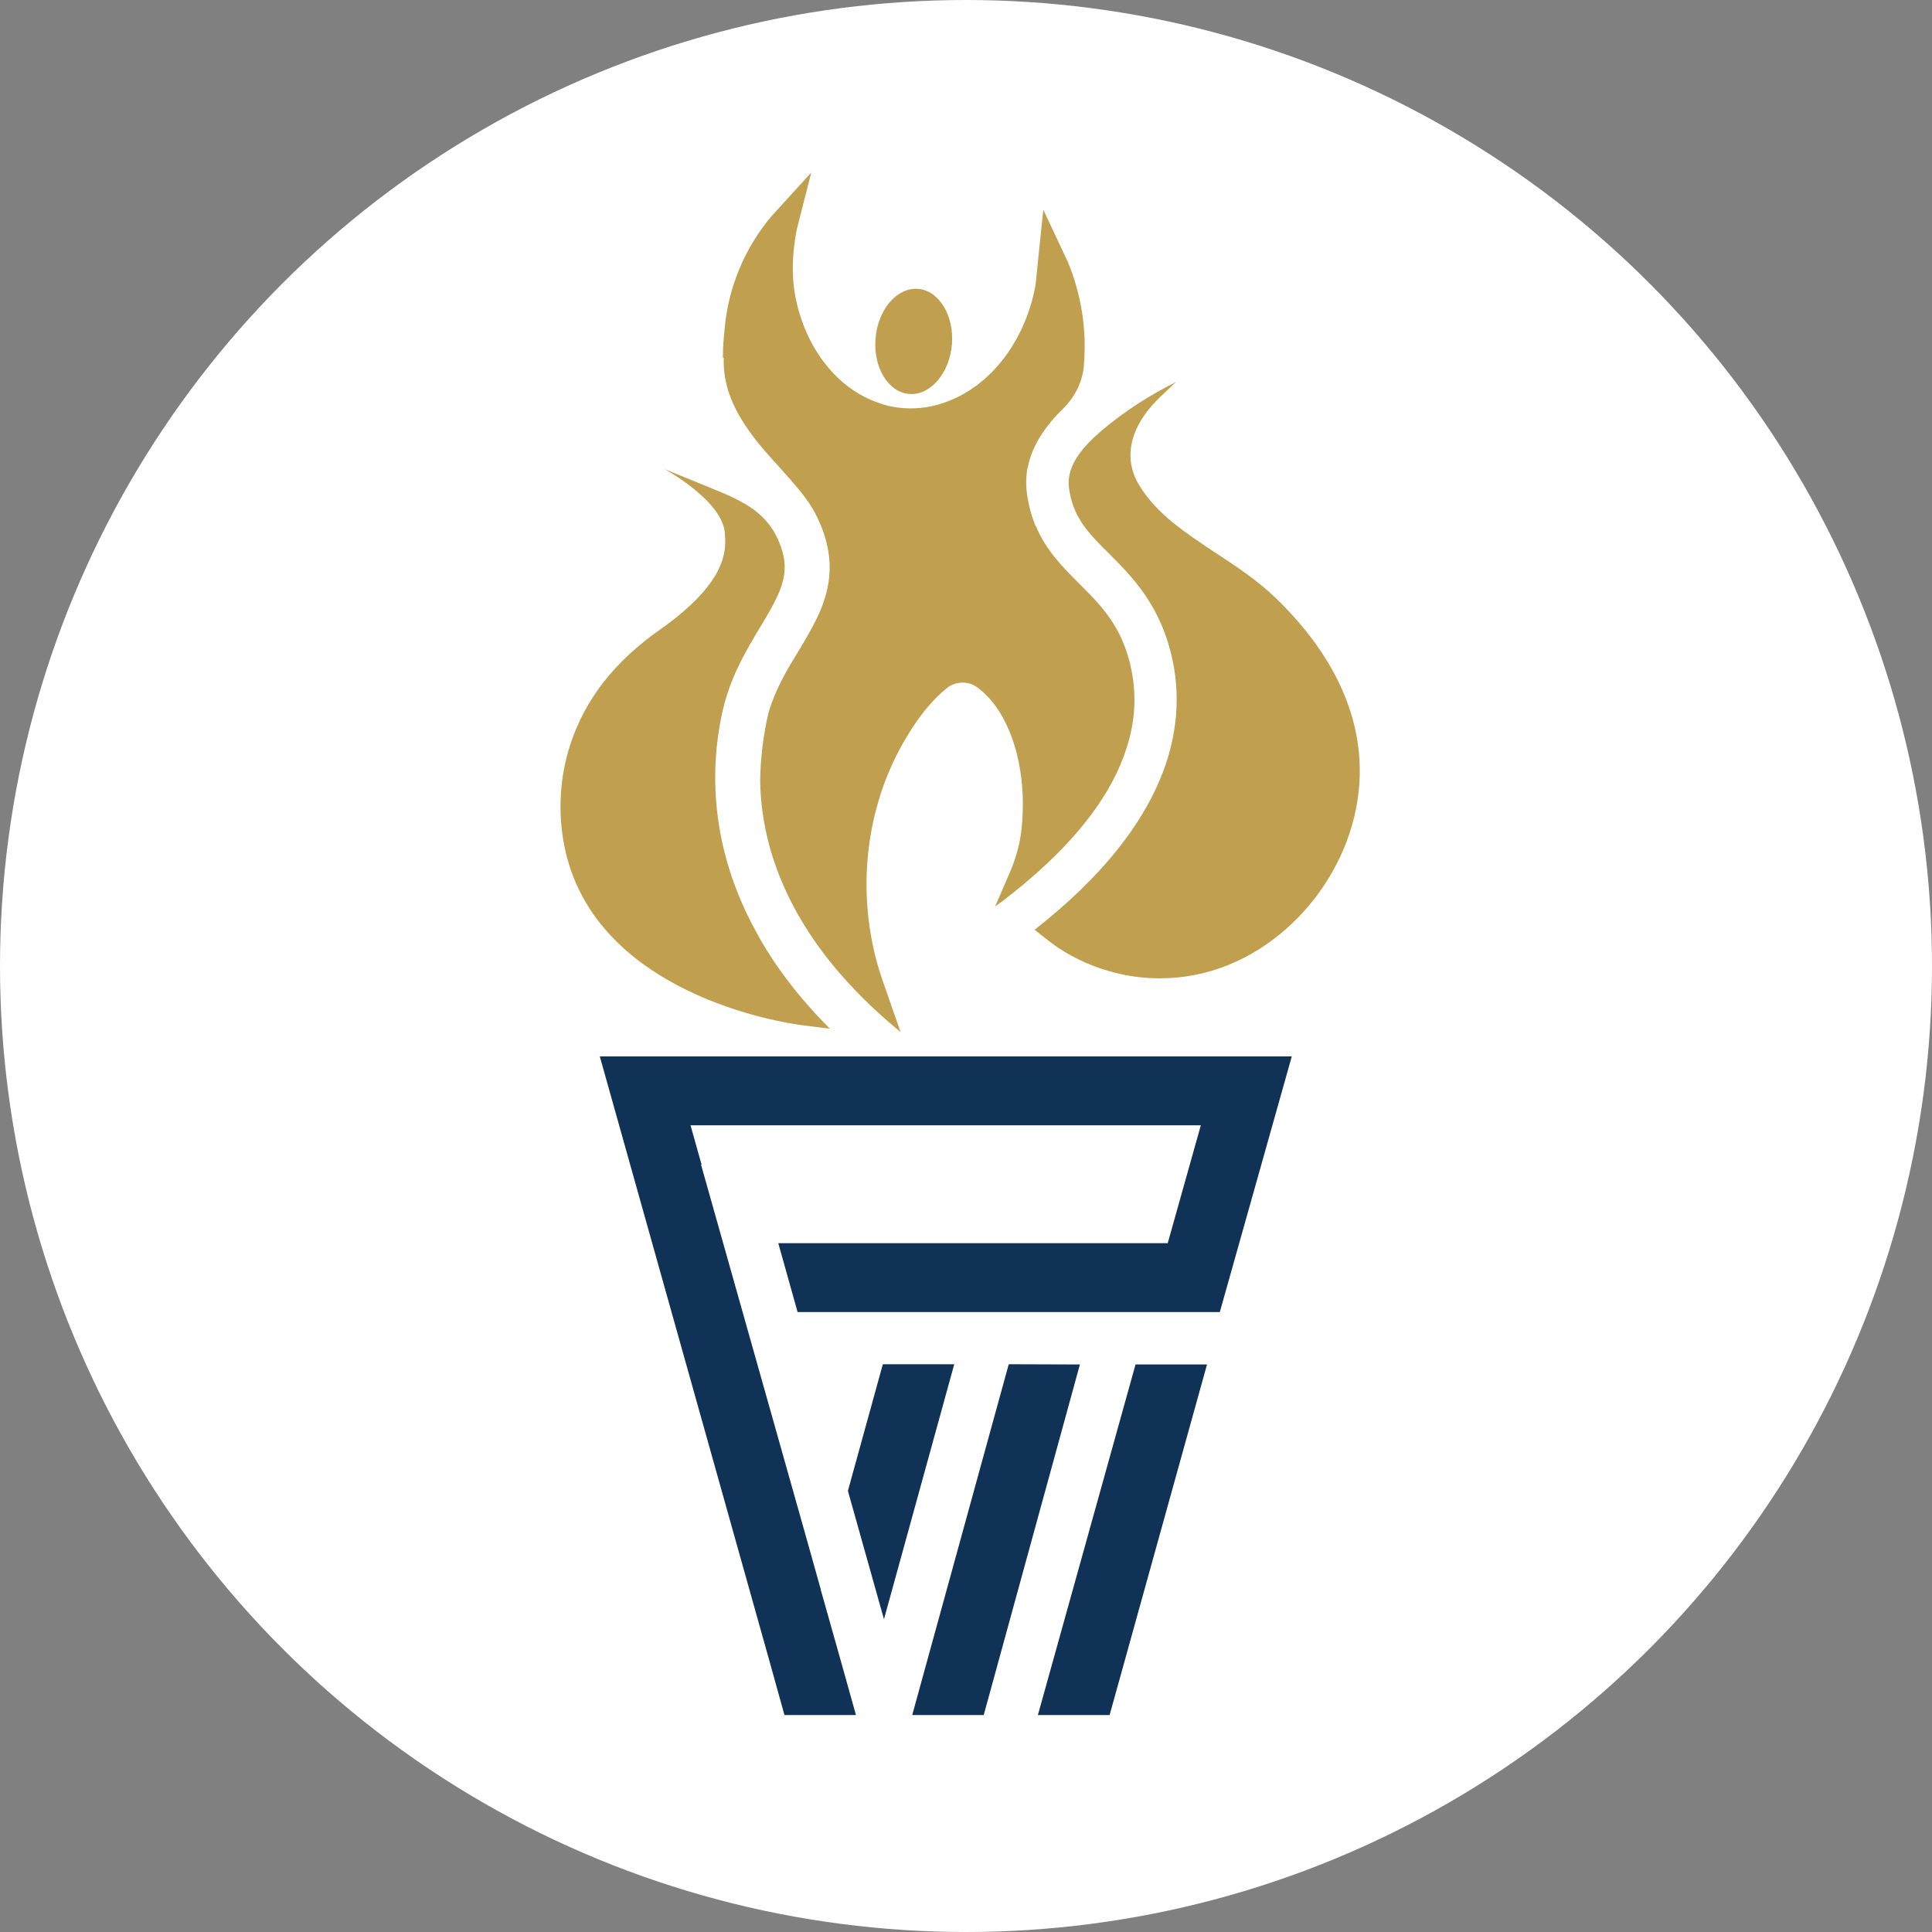
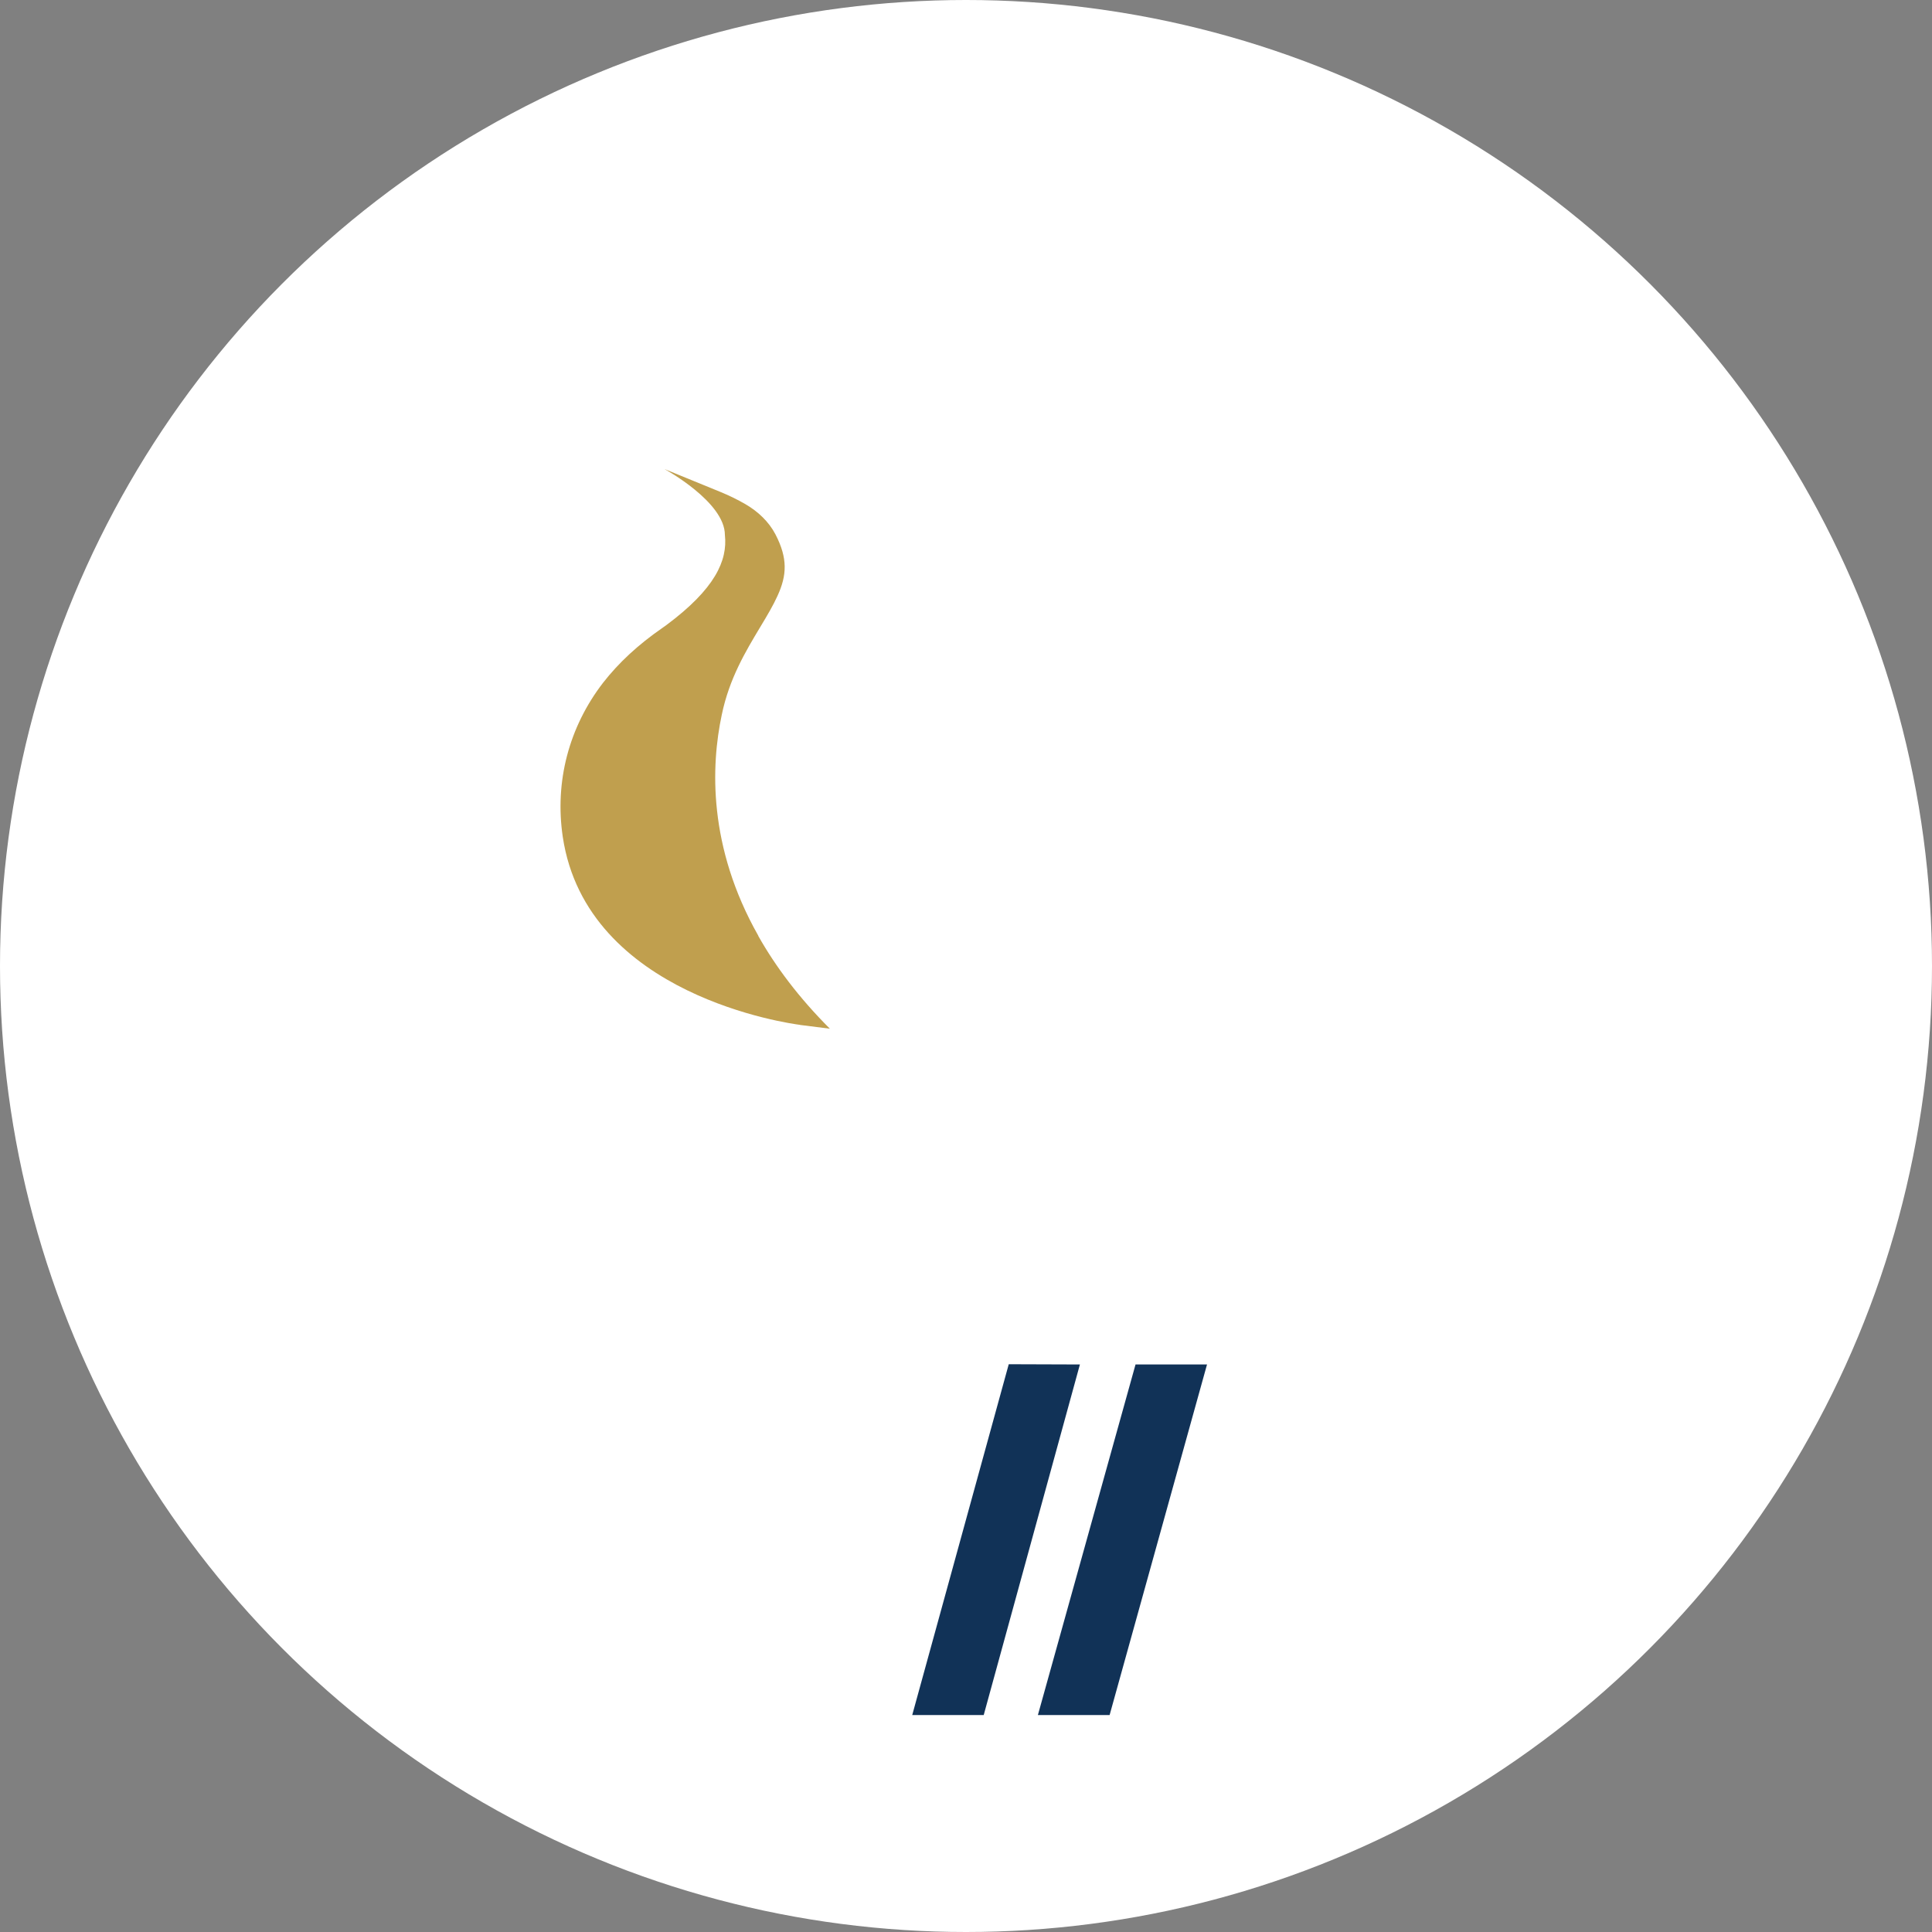
<svg xmlns="http://www.w3.org/2000/svg" viewBox="0 0 240 240" data-sanitized-data-name="Layer 2" data-name="Layer 2" id="Layer_2">
  <rect x="0" y="0" width="240" height="240" fill="#808080" stroke="none" />
  <defs>
    <style>
      .cls-1 {
        fill: #113257;
      }

      .cls-1, .cls-2, .cls-3 {
        stroke-width: 0px;
      }

      .cls-2 {
        fill: #c09f4e;
      }

      .cls-3 {
        fill: #fff;
      }
    </style>
  </defs>
  <g data-sanitized-data-name="Layer 1" data-name="Layer 1" id="Layer_1-2">
    <circle r="120" cy="120" cx="120" class="cls-3" />
    <g>
      <polygon points="128.93 213.05 137.84 213.05 149.94 169.5 141.06 169.5 128.93 213.05" class="cls-1" />
      <polygon points="125.31 169.47 113.32 213.05 122.2 213.05 134.15 169.5 125.31 169.47" class="cls-1" />
-       <polygon points="95.57 206.29 97.45 213.05 106.33 213.05 104.44 206.29 101.96 197.5 101.96 197.44 99.96 190.31 87.09 144.7 87.15 144.67 85.78 139.79 149.17 139.79 145.06 154.43 96.68 154.43 99.08 162.99 151.53 162.99 160.47 131.23 74.51 131.23 95.57 206.29" class="cls-1" />
-       <polygon points="109.67 169.47 105.33 185.2 109.81 201.15 118.54 169.47 109.67 169.47" class="cls-1" />
-       <path d="M150.91,68.62c-3.7-2.47-7.21-4.77-9.36-8.29-.52-.84-3.34-5.36,2.65-11.1l1.89-1.78c-3.23,1.62-6.43,3.65-9.19,6-2.02,1.72-4.49,4.21-4.11,7.12.47,3.7,2.44,5.69,4.96,8.18,2.91,2.91,6.53,6.51,7.95,13.46,1.65,8.13-.34,20.09-17.18,33.29l1.5,1.18c2.6,2.07,5.67,3.52,9.1,4.3,1.7.39,3.38.55,5.01.55,11.96,0,21.51-9.55,24.05-19.88,2.36-9.44-.97-18.89-9.65-27.31-2.33-2.26-5.01-4.01-7.61-5.72Z" class="cls-2" />
      <path d="M99.37,127.32l3.72.47c-3.88-3.88-6.77-7.76-8.89-11.52v-.03c-6.27-11.07-5.88-21.14-4.54-27.44.94-4.54,2.99-7.92,4.77-10.89.89-1.47,1.63-2.73,2.15-3.88,1.18-2.57,1.29-4.67-.24-7.63,0,0,0-.01-.01-.02-.83-1.59-2.18-2.85-3.73-3.75-.95-.55-2-1.07-3.13-1.53l-6.92-2.83s7.5,4.07,7.5,8.19c.35,3.19-1.24,6.7-7.27,11.19l-.52.37c-2.99,2.07-5.4,4.3-7.34,6.79-4.25,5.51-6.03,12.3-5.01,19.15,2.96,19.8,28.38,23.21,29.46,23.35Z" class="cls-2" />
-       <path d="M112.98,48.94c2.6.18,4.98-2.57,5.27-6.16.29-3.59-1.6-6.69-4.22-6.9-2.62-.18-4.98,2.57-5.27,6.19-.29,3.59,1.6,6.69,4.22,6.87Z" class="cls-2" />
-       <path d="M95.07,56.08s.03,0,.03.03c.63.71,1.26,1.44,1.89,2.12,1.73,1.94,3.38,3.75,4.33,5.64,2.65,5.19,1.91,9.18.24,12.75-.68,1.44-1.52,2.83-2.33,4.2-1.42,2.31-2.86,4.7-3.72,7.58,0,.03,0,.05-.03.08-.66,2.78-1,5.61-1.05,8.45.11,8.39,3.57,19.91,17.44,31.27l-2.26-6.48c-3.33-9.65-2.39-20.62,2.49-29.27,2.18-3.88,4.22-5.95,5.56-7,1.02-.81,2.54-.87,3.59-.16,4.19,2.88,6.52,10.19,5.62,17.93-.21,1.81-.73,3.57-1.46,5.24l-1.8,4.16c1.55-1.13,2.99-2.28,4.33-3.44,6.24-5.35,10.28-10.81,11.99-16.21.03-.03.05-.08.03-.1,1.05-3.23,1.23-6.43.6-9.6-.13-.68-.29-1.31-.47-1.89-.03-.03-.03-.05-.03-.08-1.29-4.12-3.59-6.4-6.01-8.81-2.02-2.02-4.12-4.12-5.38-7.16h-.03c-.5-1.21-.87-2.54-1.08-4.09-.13-1.08-.1-2.12.08-3.12,0,0,.03,0,.03-.03.37-1.99,1.36-3.86,2.78-5.56v-.03c.49-.59,1.02-1.16,1.6-1.72,1.47-1.44,2.42-3.34,2.6-5.39v-.1c.36-4.36-.33-8.74-2.01-12.78l-3.04-6.46-.96,9.35c-1.29,7.06-5.64,12.54-11.04,14.51-1.71.66-3.54.92-5.4.79-1.05-.08-2.1-.29-3.07-.66-5.19-1.75-9.16-6.92-10.35-13.33-.5-2.7-.33-5.47.19-8.17l1.81-7.11-4.98,5.47c-3.32,3.97-5.35,8.86-5.79,14.01l-.1,1.1c-.08.81-.11,1.63-.11,2.44h.11c-.18,4.62,2.36,8.37,5.17,11.65Z" class="cls-2" />
    </g>
  </g>
</svg>